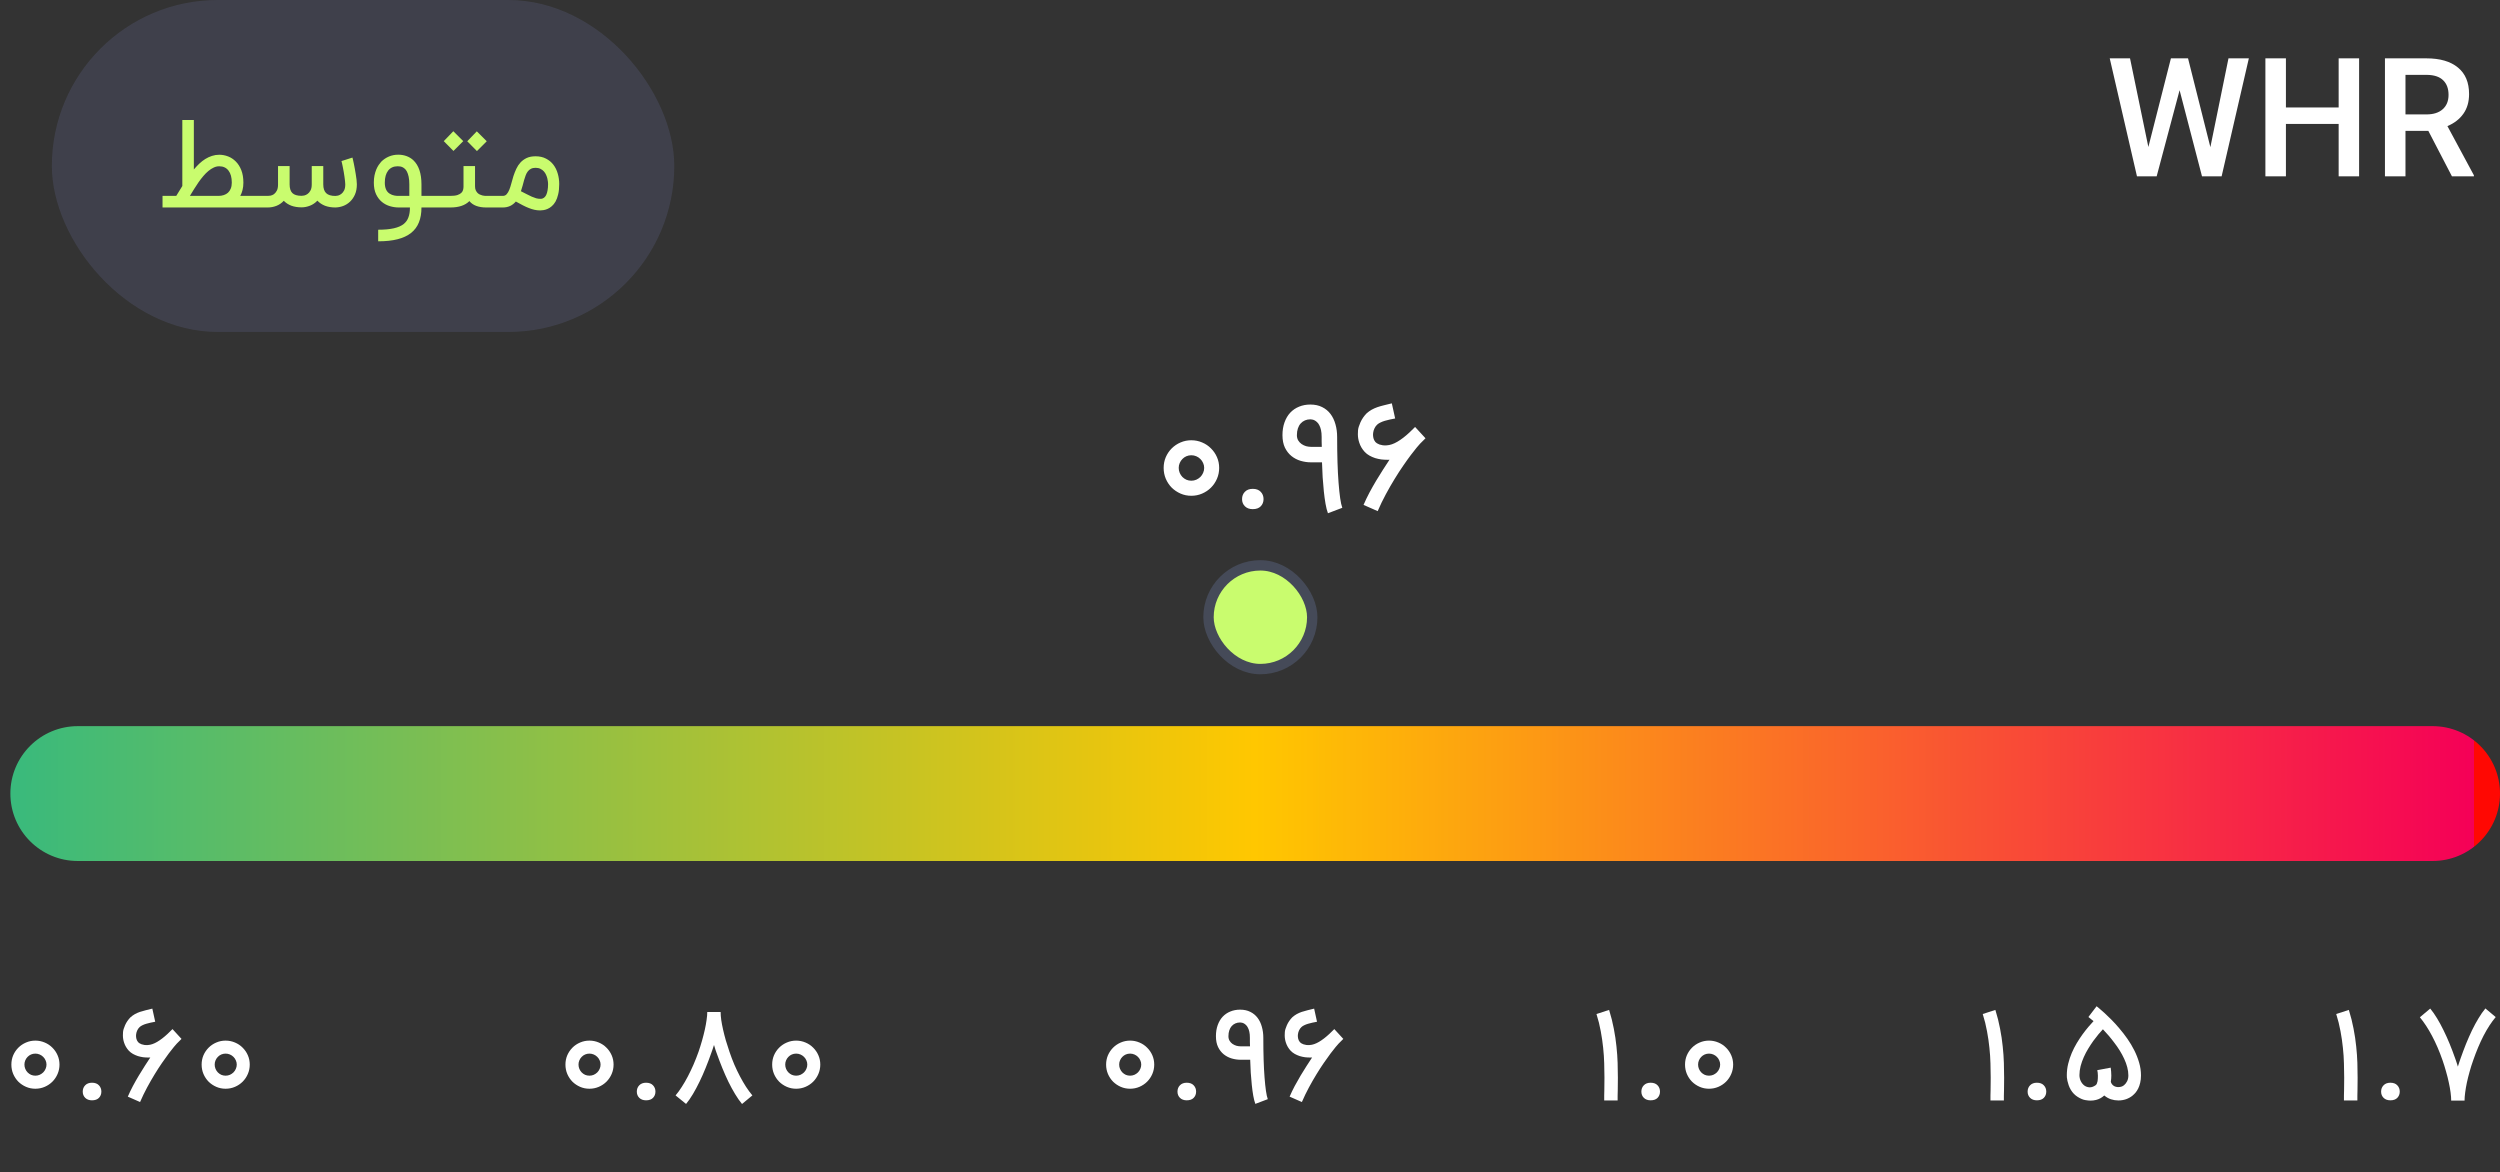
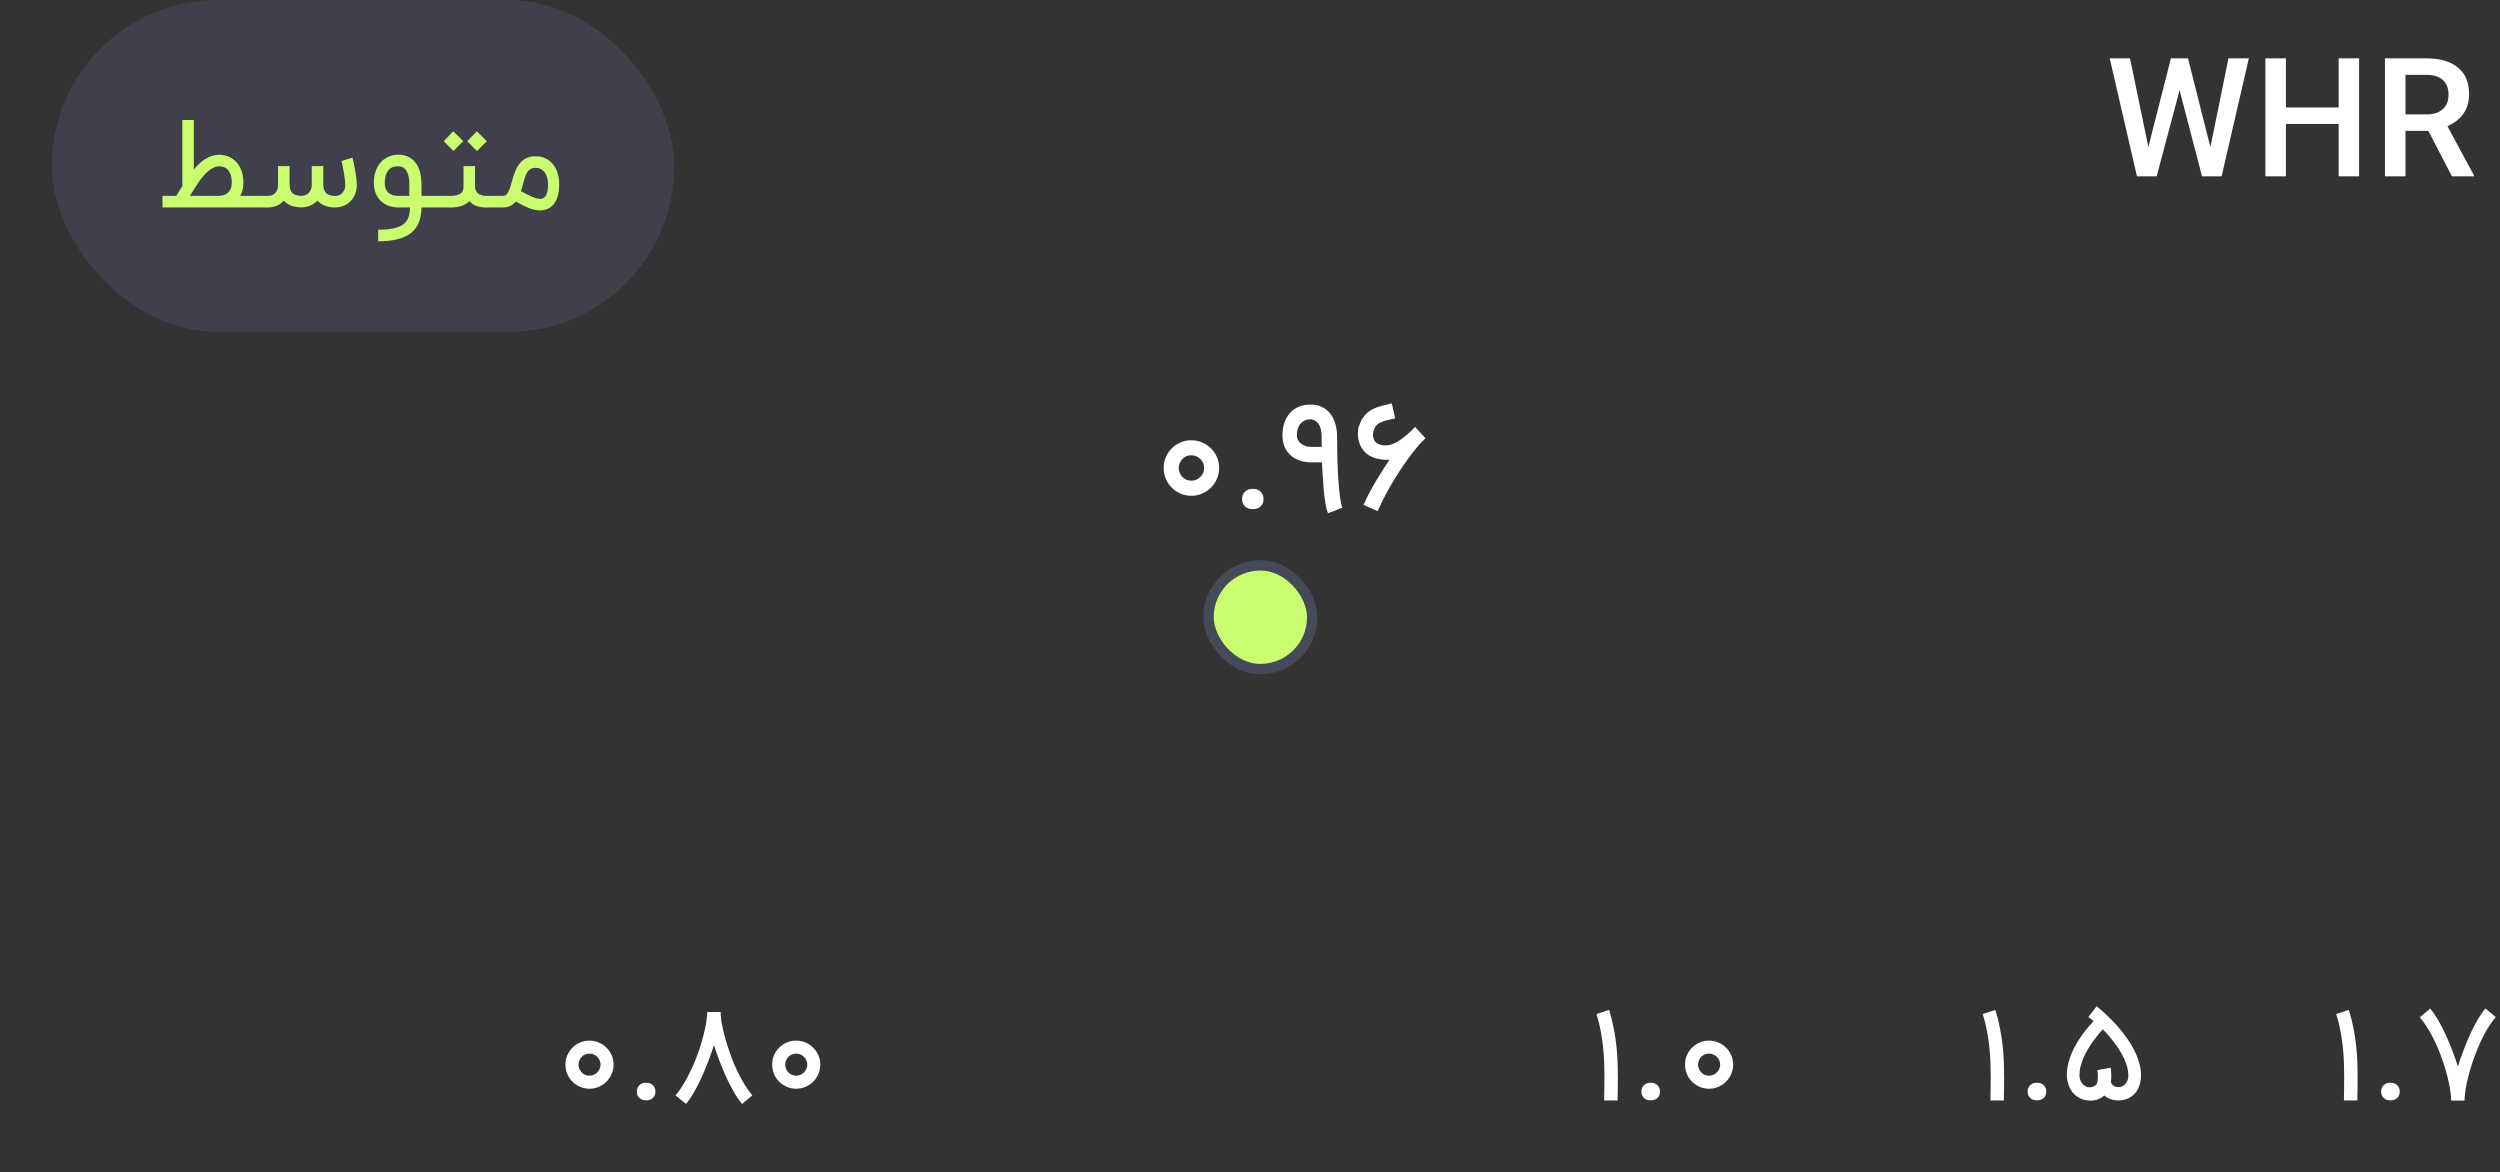
<svg xmlns="http://www.w3.org/2000/svg" width="241" height="113" viewBox="0 0 241 113" fill="none">
  <rect x="0" y="0" width="241" height="113" fill="#333333" stroke="none" />
  <path d="M213.08 14.185L214.825 5.625H216.789L214.164 17H212.273L210.113 8.695L207.902 17H206.004L203.378 5.625H205.335L207.102 14.171L209.276 5.625H210.927L213.08 14.185ZM227.417 17H225.446V11.945H220.363V17H218.384V5.625H220.363V10.36H225.446V5.625H227.417V17ZM234.091 12.614H231.888V17H229.909V5.625H233.909C235.223 5.625 236.237 5.921 236.949 6.513C237.662 7.099 238.019 7.95 238.019 9.065C238.019 9.822 237.834 10.457 237.466 10.971C237.102 11.485 236.591 11.88 235.931 12.156L238.484 16.898V17H236.368L234.091 12.614ZM231.888 11.029H233.917C234.586 11.029 235.107 10.862 235.48 10.527C235.854 10.193 236.04 9.732 236.04 9.145C236.04 8.539 235.866 8.069 235.517 7.735C235.173 7.4 234.659 7.228 233.975 7.218H231.888V11.029Z" fill="white" />
-   <path d="M3.406 104.954C3.087 104.954 2.788 104.893 2.508 104.771C2.229 104.649 1.982 104.483 1.77 104.275C1.561 104.062 1.395 103.814 1.273 103.53C1.155 103.246 1.096 102.945 1.096 102.626C1.096 102.307 1.155 102.007 1.273 101.728C1.395 101.448 1.561 101.204 1.77 100.995C1.982 100.782 2.229 100.617 2.508 100.499C2.788 100.377 3.087 100.315 3.406 100.315C3.726 100.315 4.027 100.377 4.311 100.499C4.594 100.617 4.84 100.782 5.049 100.995C5.262 101.204 5.429 101.448 5.551 101.728C5.674 102.007 5.735 102.307 5.735 102.626C5.735 102.945 5.674 103.246 5.551 103.53C5.429 103.814 5.262 104.062 5.049 104.275C4.84 104.483 4.594 104.649 4.311 104.771C4.027 104.893 3.726 104.954 3.406 104.954ZM3.406 101.568C3.261 101.568 3.123 101.596 2.993 101.651C2.867 101.706 2.756 101.783 2.662 101.881C2.567 101.976 2.492 102.088 2.437 102.218C2.382 102.344 2.355 102.48 2.355 102.626C2.355 102.772 2.382 102.91 2.437 103.04C2.492 103.17 2.567 103.284 2.662 103.382C2.756 103.477 2.867 103.554 2.993 103.613C3.123 103.668 3.261 103.695 3.406 103.695C3.552 103.695 3.69 103.668 3.82 103.613C3.95 103.554 4.064 103.477 4.163 103.382C4.261 103.284 4.338 103.17 4.393 103.04C4.452 102.91 4.482 102.772 4.482 102.626C4.482 102.48 4.452 102.344 4.393 102.218C4.338 102.088 4.261 101.976 4.163 101.881C4.064 101.783 3.95 101.706 3.82 101.651C3.69 101.596 3.552 101.568 3.406 101.568ZM8.868 104.375C9.16 104.375 9.382 104.458 9.536 104.623C9.693 104.785 9.772 104.988 9.772 105.232C9.772 105.472 9.693 105.673 9.536 105.835C9.382 105.992 9.16 106.071 8.868 106.071C8.596 106.071 8.38 105.992 8.218 105.835C8.057 105.677 7.976 105.476 7.976 105.232C7.976 104.988 8.055 104.785 8.212 104.623C8.37 104.458 8.588 104.375 8.868 104.375ZM17.497 100.15L17.048 100.599C16.997 100.65 16.902 100.759 16.765 100.924C16.627 101.09 16.461 101.3 16.268 101.556C16.075 101.812 15.862 102.11 15.63 102.449C15.398 102.783 15.159 103.152 14.915 103.554C14.671 103.952 14.426 104.377 14.182 104.83C13.938 105.283 13.711 105.752 13.503 106.236L12.321 105.716C12.467 105.378 12.63 105.037 12.811 104.694C12.996 104.347 13.185 104.013 13.379 103.69C13.575 103.363 13.769 103.051 13.958 102.756C14.151 102.457 14.328 102.185 14.489 101.94C14.454 101.944 14.422 101.946 14.395 101.946C14.367 101.946 14.336 101.946 14.3 101.946C14.139 101.946 13.971 101.937 13.798 101.917C13.629 101.893 13.459 101.856 13.29 101.805C13.124 101.749 12.967 101.68 12.817 101.598C12.668 101.515 12.534 101.411 12.415 101.285C12.207 101.056 12.057 100.802 11.966 100.522C11.887 100.29 11.848 100.053 11.848 99.813C11.848 99.766 11.852 99.658 11.86 99.488C11.872 99.319 11.939 99.096 12.061 98.82C12.187 98.541 12.36 98.289 12.581 98.064C12.715 97.946 12.855 97.846 13 97.763C13.15 97.68 13.31 97.609 13.479 97.55C13.652 97.491 13.838 97.438 14.034 97.391C14.235 97.339 14.452 97.286 14.684 97.231L14.962 98.496C14.816 98.523 14.669 98.553 14.519 98.584C14.373 98.616 14.233 98.651 14.1 98.691C13.966 98.73 13.843 98.777 13.733 98.832C13.623 98.883 13.532 98.943 13.461 99.01C13.371 99.092 13.296 99.195 13.237 99.317C13.178 99.439 13.14 99.565 13.124 99.695C13.117 99.746 13.113 99.797 13.113 99.849C13.113 99.931 13.124 100.028 13.148 100.138C13.172 100.245 13.227 100.353 13.314 100.463C13.345 100.499 13.388 100.534 13.444 100.57C13.503 100.605 13.572 100.638 13.65 100.67C13.733 100.698 13.826 100.719 13.928 100.735C13.987 100.743 14.048 100.747 14.111 100.747C14.159 100.747 14.208 100.745 14.259 100.741C14.535 100.725 14.83 100.625 15.145 100.44C15.464 100.254 15.801 99.996 16.156 99.665L16.629 99.204L17.497 100.15ZM21.747 104.954C21.428 104.954 21.129 104.893 20.849 104.771C20.57 104.649 20.323 104.483 20.111 104.275C19.902 104.062 19.736 103.814 19.614 103.53C19.496 103.246 19.437 102.945 19.437 102.626C19.437 102.307 19.496 102.007 19.614 101.728C19.736 101.448 19.902 101.204 20.111 100.995C20.323 100.782 20.57 100.617 20.849 100.499C21.129 100.377 21.428 100.315 21.747 100.315C22.067 100.315 22.368 100.377 22.651 100.499C22.935 100.617 23.181 100.782 23.39 100.995C23.603 101.204 23.77 101.448 23.892 101.728C24.015 102.007 24.076 102.307 24.076 102.626C24.076 102.945 24.015 103.246 23.892 103.53C23.77 103.814 23.603 104.062 23.39 104.275C23.181 104.483 22.935 104.649 22.651 104.771C22.368 104.893 22.067 104.954 21.747 104.954ZM21.747 101.568C21.602 101.568 21.464 101.596 21.334 101.651C21.208 101.706 21.097 101.783 21.003 101.881C20.908 101.976 20.833 102.088 20.778 102.218C20.723 102.344 20.696 102.48 20.696 102.626C20.696 102.772 20.723 102.91 20.778 103.04C20.833 103.17 20.908 103.284 21.003 103.382C21.097 103.477 21.208 103.554 21.334 103.613C21.464 103.668 21.602 103.695 21.747 103.695C21.893 103.695 22.031 103.668 22.161 103.613C22.291 103.554 22.405 103.477 22.504 103.382C22.602 103.284 22.679 103.17 22.734 103.04C22.793 102.91 22.823 102.772 22.823 102.626C22.823 102.48 22.793 102.344 22.734 102.218C22.679 102.088 22.602 101.976 22.504 101.881C22.405 101.783 22.291 101.706 22.161 101.651C22.031 101.596 21.893 101.568 21.747 101.568Z" fill="white" />
  <path d="M56.819 104.954C56.5 104.954 56.201 104.893 55.921 104.771C55.642 104.649 55.395 104.483 55.183 104.275C54.974 104.062 54.809 103.814 54.686 103.53C54.568 103.246 54.509 102.945 54.509 102.626C54.509 102.307 54.568 102.007 54.686 101.728C54.809 101.448 54.974 101.204 55.183 100.995C55.395 100.782 55.642 100.617 55.921 100.499C56.201 100.377 56.5 100.315 56.819 100.315C57.139 100.315 57.44 100.377 57.724 100.499C58.007 100.617 58.254 100.782 58.462 100.995C58.675 101.204 58.842 101.448 58.965 101.728C59.087 102.007 59.148 102.307 59.148 102.626C59.148 102.945 59.087 103.246 58.965 103.53C58.842 103.814 58.675 104.062 58.462 104.275C58.254 104.483 58.007 104.649 57.724 104.771C57.44 104.893 57.139 104.954 56.819 104.954ZM56.819 101.568C56.674 101.568 56.536 101.596 56.406 101.651C56.28 101.706 56.169 101.783 56.075 101.881C55.98 101.976 55.906 102.088 55.85 102.218C55.795 102.344 55.768 102.48 55.768 102.626C55.768 102.772 55.795 102.91 55.85 103.04C55.906 103.17 55.98 103.284 56.075 103.382C56.169 103.477 56.28 103.554 56.406 103.613C56.536 103.668 56.674 103.695 56.819 103.695C56.965 103.695 57.103 103.668 57.233 103.613C57.363 103.554 57.477 103.477 57.576 103.382C57.674 103.284 57.751 103.17 57.806 103.04C57.865 102.91 57.895 102.772 57.895 102.626C57.895 102.48 57.865 102.344 57.806 102.218C57.751 102.088 57.674 101.976 57.576 101.881C57.477 101.783 57.363 101.706 57.233 101.651C57.103 101.596 56.965 101.568 56.819 101.568ZM62.281 104.375C62.573 104.375 62.795 104.458 62.949 104.623C63.106 104.785 63.185 104.988 63.185 105.232C63.185 105.472 63.106 105.673 62.949 105.835C62.795 105.992 62.573 106.071 62.281 106.071C62.009 106.071 61.793 105.992 61.631 105.835C61.47 105.677 61.389 105.476 61.389 105.232C61.389 104.988 61.468 104.785 61.625 104.623C61.783 104.458 62.002 104.375 62.281 104.375ZM70.319 101.385C70.465 101.818 70.623 102.234 70.792 102.632C70.965 103.03 71.147 103.408 71.336 103.766C71.525 104.125 71.718 104.458 71.915 104.765C72.116 105.072 72.321 105.35 72.529 105.598L71.531 106.425C71.306 106.154 71.084 105.835 70.863 105.468C70.642 105.102 70.428 104.708 70.219 104.286C70.014 103.861 69.817 103.416 69.628 102.951C69.439 102.486 69.262 102.019 69.096 101.55C69.065 101.46 69.037 101.383 69.013 101.32C68.994 101.257 68.974 101.198 68.954 101.143C68.939 101.084 68.921 101.025 68.901 100.965C68.882 100.902 68.858 100.826 68.83 100.735C68.787 100.873 68.742 101.011 68.694 101.149C68.647 101.287 68.6 101.42 68.553 101.55C68.391 102.011 68.216 102.474 68.027 102.939C67.841 103.404 67.644 103.849 67.436 104.275C67.231 104.7 67.018 105.098 66.798 105.468C66.581 105.835 66.36 106.152 66.136 106.42L65.125 105.598C65.33 105.358 65.531 105.082 65.728 104.771C65.929 104.46 66.124 104.123 66.313 103.76C66.502 103.398 66.683 103.018 66.857 102.62C67.03 102.218 67.192 101.807 67.341 101.385C67.463 101.027 67.576 100.668 67.678 100.31C67.78 99.947 67.869 99.599 67.944 99.264C68.019 98.929 68.076 98.616 68.115 98.324C68.159 98.033 68.18 97.776 68.18 97.556H69.469C69.469 97.781 69.488 98.038 69.528 98.33C69.571 98.618 69.63 98.927 69.705 99.258C69.78 99.589 69.868 99.935 69.971 100.298C70.077 100.656 70.193 101.019 70.319 101.385ZM76.747 104.954C76.428 104.954 76.129 104.893 75.849 104.771C75.57 104.649 75.323 104.483 75.111 104.275C74.902 104.062 74.736 103.814 74.614 103.53C74.496 103.246 74.437 102.945 74.437 102.626C74.437 102.307 74.496 102.007 74.614 101.728C74.736 101.448 74.902 101.204 75.111 100.995C75.323 100.782 75.57 100.617 75.849 100.499C76.129 100.377 76.428 100.315 76.747 100.315C77.067 100.315 77.368 100.377 77.651 100.499C77.935 100.617 78.181 100.782 78.39 100.995C78.603 101.204 78.77 101.448 78.892 101.728C79.014 102.007 79.076 102.307 79.076 102.626C79.076 102.945 79.014 103.246 78.892 103.53C78.77 103.814 78.603 104.062 78.39 104.275C78.181 104.483 77.935 104.649 77.651 104.771C77.368 104.893 77.067 104.954 76.747 104.954ZM76.747 101.568C76.602 101.568 76.464 101.596 76.334 101.651C76.208 101.706 76.097 101.783 76.003 101.881C75.908 101.976 75.833 102.088 75.778 102.218C75.723 102.344 75.696 102.48 75.696 102.626C75.696 102.772 75.723 102.91 75.778 103.04C75.833 103.17 75.908 103.284 76.003 103.382C76.097 103.477 76.208 103.554 76.334 103.613C76.464 103.668 76.602 103.695 76.747 103.695C76.893 103.695 77.031 103.668 77.161 103.613C77.291 103.554 77.405 103.477 77.504 103.382C77.602 103.284 77.679 103.17 77.734 103.04C77.793 102.91 77.823 102.772 77.823 102.626C77.823 102.48 77.793 102.344 77.734 102.218C77.679 102.088 77.602 101.976 77.504 101.881C77.405 101.783 77.291 101.706 77.161 101.651C77.031 101.596 76.893 101.568 76.747 101.568Z" fill="white" />
-   <path d="M108.94 104.954C108.621 104.954 108.321 104.893 108.041 104.771C107.762 104.649 107.516 104.483 107.303 104.275C107.094 104.062 106.929 103.814 106.806 103.53C106.688 103.246 106.629 102.945 106.629 102.626C106.629 102.307 106.688 102.007 106.806 101.728C106.929 101.448 107.094 101.204 107.303 100.995C107.516 100.782 107.762 100.617 108.041 100.499C108.321 100.377 108.621 100.315 108.94 100.315C109.259 100.315 109.56 100.377 109.844 100.499C110.127 100.617 110.374 100.782 110.582 100.995C110.795 101.204 110.963 101.448 111.085 101.728C111.207 102.007 111.268 102.307 111.268 102.626C111.268 102.945 111.207 103.246 111.085 103.53C110.963 103.814 110.795 104.062 110.582 104.275C110.374 104.483 110.127 104.649 109.844 104.771C109.56 104.893 109.259 104.954 108.94 104.954ZM108.94 101.568C108.794 101.568 108.656 101.596 108.526 101.651C108.4 101.706 108.29 101.783 108.195 101.881C108.101 101.976 108.026 102.088 107.971 102.218C107.915 102.344 107.888 102.48 107.888 102.626C107.888 102.772 107.915 102.91 107.971 103.04C108.026 103.17 108.101 103.284 108.195 103.382C108.29 103.477 108.4 103.554 108.526 103.613C108.656 103.668 108.794 103.695 108.94 103.695C109.085 103.695 109.223 103.668 109.353 103.613C109.483 103.554 109.598 103.477 109.696 103.382C109.794 103.284 109.871 103.17 109.926 103.04C109.986 102.91 110.015 102.772 110.015 102.626C110.015 102.48 109.986 102.344 109.926 102.218C109.871 102.088 109.794 101.976 109.696 101.881C109.598 101.783 109.483 101.706 109.353 101.651C109.223 101.596 109.085 101.568 108.94 101.568ZM114.401 104.375C114.693 104.375 114.915 104.458 115.069 104.623C115.227 104.785 115.305 104.988 115.305 105.232C115.305 105.472 115.227 105.673 115.069 105.835C114.915 105.992 114.693 106.071 114.401 106.071C114.13 106.071 113.913 105.992 113.751 105.835C113.59 105.677 113.509 105.476 113.509 105.232C113.509 104.988 113.588 104.785 113.745 104.623C113.903 104.458 114.122 104.375 114.401 104.375ZM121.015 106.414C120.937 106.205 120.87 105.943 120.814 105.628C120.759 105.313 120.712 104.966 120.673 104.588C120.633 104.21 120.6 103.814 120.572 103.4C120.549 102.982 120.531 102.569 120.519 102.159H119.585C119.302 102.159 119.018 102.118 118.734 102.035C118.455 101.952 118.201 101.82 117.972 101.639C117.748 101.458 117.564 101.223 117.423 100.936C117.285 100.648 117.216 100.3 117.216 99.89C117.216 99.492 117.273 99.136 117.387 98.82C117.501 98.501 117.661 98.231 117.866 98.011C118.075 97.79 118.321 97.623 118.604 97.509C118.888 97.391 119.201 97.331 119.544 97.331C119.922 97.331 120.251 97.402 120.531 97.544C120.811 97.682 121.043 97.873 121.228 98.117C121.413 98.362 121.551 98.649 121.642 98.98C121.736 99.307 121.784 99.662 121.784 100.044C121.784 100.792 121.793 101.489 121.813 102.135C121.833 102.778 121.862 103.353 121.902 103.861C121.941 104.369 121.986 104.802 122.038 105.161C122.089 105.515 122.148 105.781 122.215 105.959L121.015 106.414ZM120.501 100.865C120.493 100.703 120.489 100.558 120.489 100.428C120.489 100.294 120.489 100.166 120.489 100.044C120.489 99.819 120.472 99.626 120.436 99.465C120.401 99.303 120.354 99.169 120.294 99.063C120.239 98.952 120.176 98.866 120.105 98.803C120.034 98.736 119.964 98.684 119.893 98.649C119.822 98.614 119.755 98.592 119.692 98.584C119.633 98.572 119.583 98.566 119.544 98.566C119.383 98.566 119.233 98.596 119.095 98.655C118.957 98.714 118.837 98.801 118.734 98.915C118.636 99.025 118.559 99.163 118.504 99.329C118.449 99.49 118.421 99.677 118.421 99.89C118.421 100.063 118.459 100.211 118.534 100.333C118.608 100.455 118.703 100.556 118.817 100.635C118.935 100.713 119.061 100.772 119.195 100.812C119.333 100.847 119.463 100.865 119.585 100.865H120.501ZM129.495 100.15L129.046 100.599C128.995 100.65 128.9 100.759 128.763 100.924C128.625 101.09 128.459 101.3 128.266 101.556C128.073 101.812 127.86 102.11 127.628 102.449C127.396 102.783 127.157 103.152 126.913 103.554C126.669 103.952 126.425 104.377 126.18 104.83C125.936 105.283 125.71 105.752 125.501 106.236L124.319 105.716C124.465 105.378 124.628 105.037 124.809 104.694C124.995 104.347 125.184 104.013 125.377 103.69C125.574 103.363 125.767 103.051 125.956 102.756C126.149 102.457 126.326 102.185 126.488 101.94C126.452 101.944 126.421 101.946 126.393 101.946C126.365 101.946 126.334 101.946 126.298 101.946C126.137 101.946 125.97 101.937 125.796 101.917C125.627 101.893 125.457 101.856 125.288 101.805C125.123 101.749 124.965 101.68 124.815 101.598C124.666 101.515 124.532 101.411 124.413 101.285C124.205 101.056 124.055 100.802 123.964 100.522C123.886 100.29 123.846 100.053 123.846 99.813C123.846 99.766 123.85 99.658 123.858 99.488C123.87 99.319 123.937 99.096 124.059 98.82C124.185 98.541 124.358 98.289 124.579 98.064C124.713 97.946 124.853 97.846 124.998 97.763C125.148 97.68 125.308 97.609 125.477 97.55C125.65 97.491 125.836 97.438 126.033 97.391C126.233 97.339 126.45 97.286 126.683 97.231L126.96 98.496C126.815 98.523 126.667 98.553 126.517 98.584C126.371 98.616 126.231 98.651 126.098 98.691C125.964 98.73 125.841 98.777 125.731 98.832C125.621 98.883 125.53 98.943 125.459 99.01C125.369 99.092 125.294 99.195 125.235 99.317C125.176 99.439 125.138 99.565 125.123 99.695C125.115 99.746 125.111 99.797 125.111 99.849C125.111 99.931 125.123 100.028 125.146 100.138C125.17 100.245 125.225 100.353 125.312 100.463C125.343 100.499 125.386 100.534 125.442 100.57C125.501 100.605 125.57 100.638 125.648 100.67C125.731 100.698 125.824 100.719 125.926 100.735C125.985 100.743 126.046 100.747 126.109 100.747C126.157 100.747 126.206 100.745 126.257 100.741C126.533 100.725 126.828 100.625 127.143 100.44C127.463 100.254 127.799 99.996 128.154 99.665L128.627 99.204L129.495 100.15Z" fill="white" />
  <path d="M154.645 106.083C154.645 105.945 154.645 105.787 154.645 105.61C154.645 105.429 154.649 105.259 154.657 105.102V105.108C154.661 104.919 154.663 104.724 154.663 104.523C154.667 104.318 154.669 104.103 154.669 103.879C154.669 103.445 154.661 102.988 154.645 102.508C154.633 102.027 154.6 101.529 154.545 101.013C154.493 100.497 154.416 99.965 154.314 99.417C154.216 98.87 154.078 98.314 153.9 97.751L155.118 97.355C155.311 97.974 155.462 98.578 155.573 99.169C155.687 99.756 155.772 100.325 155.827 100.877C155.886 101.424 155.923 101.952 155.939 102.46C155.955 102.965 155.963 103.443 155.963 103.896C155.963 104.121 155.961 104.336 155.957 104.54C155.957 104.745 155.955 104.942 155.951 105.131C155.943 105.289 155.939 105.454 155.939 105.628C155.939 105.801 155.939 105.953 155.939 106.083H154.645ZM159.12 104.375C159.412 104.375 159.634 104.458 159.788 104.623C159.945 104.785 160.024 104.988 160.024 105.232C160.024 105.472 159.945 105.673 159.788 105.835C159.634 105.992 159.412 106.071 159.12 106.071C158.848 106.071 158.632 105.992 158.47 105.835C158.309 105.677 158.228 105.476 158.228 105.232C158.228 104.988 158.307 104.785 158.464 104.623C158.622 104.458 158.84 104.375 159.12 104.375ZM164.747 104.954C164.428 104.954 164.129 104.893 163.849 104.771C163.569 104.649 163.323 104.483 163.111 104.275C162.902 104.062 162.736 103.814 162.614 103.53C162.496 103.246 162.437 102.945 162.437 102.626C162.437 102.307 162.496 102.007 162.614 101.728C162.736 101.448 162.902 101.204 163.111 100.995C163.323 100.782 163.569 100.617 163.849 100.499C164.129 100.377 164.428 100.315 164.747 100.315C165.066 100.315 165.368 100.377 165.651 100.499C165.935 100.617 166.181 100.782 166.39 100.995C166.603 101.204 166.77 101.448 166.892 101.728C167.014 102.007 167.076 102.307 167.076 102.626C167.076 102.945 167.014 103.246 166.892 103.53C166.77 103.814 166.603 104.062 166.39 104.275C166.181 104.483 165.935 104.649 165.651 104.771C165.368 104.893 165.066 104.954 164.747 104.954ZM164.747 101.568C164.602 101.568 164.464 101.596 164.334 101.651C164.208 101.706 164.097 101.783 164.003 101.881C163.908 101.976 163.833 102.088 163.778 102.218C163.723 102.344 163.696 102.48 163.696 102.626C163.696 102.772 163.723 102.91 163.778 103.04C163.833 103.17 163.908 103.284 164.003 103.382C164.097 103.477 164.208 103.554 164.334 103.613C164.464 103.668 164.602 103.695 164.747 103.695C164.893 103.695 165.031 103.668 165.161 103.613C165.291 103.554 165.405 103.477 165.504 103.382C165.602 103.284 165.679 103.17 165.734 103.04C165.793 102.91 165.823 102.772 165.823 102.626C165.823 102.48 165.793 102.344 165.734 102.218C165.679 102.088 165.602 101.976 165.504 101.881C165.405 101.783 165.291 101.706 165.161 101.651C165.031 101.596 164.893 101.568 164.747 101.568Z" fill="white" />
  <path d="M191.88 106.083C191.88 105.945 191.88 105.787 191.88 105.61C191.88 105.429 191.884 105.259 191.892 105.102V105.108C191.896 104.919 191.898 104.724 191.898 104.523C191.902 104.318 191.904 104.103 191.904 103.879C191.904 103.445 191.896 102.988 191.88 102.508C191.868 102.027 191.835 101.529 191.78 101.013C191.729 100.497 191.652 99.965 191.549 99.417C191.451 98.87 191.313 98.314 191.136 97.751L192.353 97.355C192.546 97.974 192.698 98.578 192.808 99.169C192.922 99.756 193.007 100.325 193.062 100.877C193.121 101.424 193.159 101.952 193.174 102.46C193.19 102.965 193.198 103.443 193.198 103.896C193.198 104.121 193.196 104.336 193.192 104.54C193.192 104.745 193.19 104.942 193.186 105.131C193.178 105.289 193.174 105.454 193.174 105.628C193.174 105.801 193.174 105.953 193.174 106.083H191.88ZM196.355 104.375C196.647 104.375 196.87 104.458 197.023 104.623C197.181 104.785 197.26 104.988 197.26 105.232C197.26 105.472 197.181 105.673 197.023 105.835C196.87 105.992 196.647 106.071 196.355 106.071C196.084 106.071 195.867 105.992 195.705 105.835C195.544 105.677 195.463 105.476 195.463 105.232C195.463 104.988 195.542 104.785 195.7 104.623C195.857 104.458 196.076 104.375 196.355 104.375ZM202.113 97.001C202.136 97.02 202.215 97.085 202.349 97.195C202.483 97.302 202.652 97.45 202.857 97.639C203.062 97.824 203.291 98.044 203.543 98.3C203.799 98.556 204.057 98.84 204.317 99.151C204.581 99.459 204.837 99.79 205.085 100.144C205.333 100.499 205.554 100.869 205.747 101.255C205.94 101.637 206.095 102.033 206.214 102.443C206.332 102.848 206.391 103.258 206.391 103.672C206.391 103.936 206.365 104.172 206.314 104.381C206.267 104.586 206.204 104.767 206.125 104.925C206.046 105.082 205.96 105.218 205.865 105.332C205.77 105.443 205.676 105.535 205.581 105.61H205.587C205.398 105.764 205.185 105.882 204.949 105.965C204.717 106.043 204.478 106.083 204.234 106.083H204.199C203.962 106.083 203.728 106.045 203.495 105.97C203.263 105.892 203.048 105.77 202.851 105.604C202.619 105.817 202.353 105.961 202.054 106.035C201.876 106.079 201.697 106.1 201.516 106.1C201.394 106.1 201.226 106.083 201.014 106.047C200.801 106.012 200.559 105.909 200.287 105.74C200.019 105.571 199.8 105.346 199.631 105.066C199.54 104.913 199.469 104.761 199.418 104.611C199.367 104.462 199.328 104.324 199.3 104.198C199.272 104.072 199.255 103.961 199.247 103.867C199.243 103.768 199.241 103.695 199.241 103.648C199.241 103.278 199.284 102.913 199.371 102.555C199.458 102.197 199.572 101.85 199.714 101.515C199.859 101.176 200.023 100.855 200.204 100.552C200.389 100.245 200.576 99.961 200.765 99.701C200.958 99.437 201.146 99.199 201.327 98.986C201.508 98.769 201.672 98.586 201.817 98.436L201.321 98.04L202.113 97.001ZM204.76 104.611C204.874 104.517 204.971 104.393 205.05 104.239C205.132 104.082 205.174 103.892 205.174 103.672C205.174 103.412 205.138 103.148 205.067 102.88C204.996 102.608 204.898 102.338 204.772 102.07C204.65 101.803 204.508 101.539 204.346 101.279C204.185 101.019 204.012 100.768 203.826 100.528C203.645 100.284 203.46 100.052 203.271 99.831C203.082 99.61 202.899 99.407 202.721 99.222C202.595 99.356 202.452 99.518 202.29 99.707C202.132 99.896 201.969 100.107 201.8 100.339C201.634 100.572 201.471 100.82 201.309 101.084C201.148 101.348 201.004 101.621 200.878 101.905C200.752 102.189 200.649 102.478 200.57 102.774C200.496 103.069 200.458 103.361 200.458 103.648C200.458 103.841 200.5 104.028 200.582 104.21C200.669 104.387 200.783 104.531 200.925 104.641C201.067 104.747 201.232 104.806 201.421 104.818H201.463C201.636 104.818 201.817 104.753 202.006 104.623C202.065 104.584 202.109 104.529 202.136 104.458C202.168 104.383 202.192 104.304 202.207 104.221C202.223 104.135 202.231 104.046 202.231 103.955C202.235 103.865 202.237 103.778 202.237 103.695C202.237 103.581 202.231 103.485 202.219 103.406C202.207 103.323 202.193 103.242 202.178 103.164L203.472 102.921C203.492 103.063 203.505 103.187 203.513 103.294C203.525 103.4 203.531 103.528 203.531 103.678C203.531 103.768 203.527 103.867 203.519 103.973C203.515 104.076 203.503 104.178 203.484 104.28C203.484 104.3 203.495 104.336 203.519 104.387C203.543 104.434 203.564 104.473 203.584 104.505C203.647 104.592 203.728 104.661 203.826 104.712C203.925 104.759 204.029 104.787 204.14 104.795H204.205C204.295 104.795 204.388 104.783 204.482 104.759C204.581 104.732 204.673 104.682 204.76 104.611Z" fill="white" />
  <path d="M225.956 106.083C225.956 105.945 225.956 105.787 225.956 105.61C225.956 105.429 225.96 105.259 225.968 105.102V105.108C225.972 104.919 225.974 104.724 225.974 104.523C225.978 104.318 225.98 104.103 225.98 103.879C225.98 103.445 225.972 102.988 225.956 102.508C225.945 102.027 225.911 101.529 225.856 101.013C225.805 100.497 225.728 99.965 225.626 99.417C225.527 98.87 225.389 98.314 225.212 97.751L226.429 97.355C226.622 97.974 226.774 98.578 226.884 99.169C226.998 99.756 227.083 100.325 227.138 100.877C227.197 101.424 227.235 101.952 227.251 102.46C227.266 102.965 227.274 103.443 227.274 103.896C227.274 104.121 227.272 104.336 227.268 104.54C227.268 104.745 227.266 104.942 227.262 105.131C227.255 105.289 227.251 105.454 227.251 105.628C227.251 105.801 227.251 105.953 227.251 106.083H225.956ZM230.432 104.375C230.723 104.375 230.946 104.458 231.099 104.623C231.257 104.785 231.336 104.988 231.336 105.232C231.336 105.472 231.257 105.673 231.099 105.835C230.946 105.992 230.723 106.071 230.432 106.071C230.16 106.071 229.943 105.992 229.782 105.835C229.62 105.677 229.539 105.476 229.539 105.232C229.539 104.988 229.618 104.785 229.776 104.623C229.933 104.458 230.152 104.375 230.432 104.375ZM240.585 98.046C240.168 98.543 239.778 99.141 239.415 99.843C239.057 100.54 238.726 101.324 238.423 102.195C238.293 102.557 238.176 102.923 238.074 103.294C237.971 103.66 237.883 104.015 237.808 104.357C237.737 104.696 237.682 105.015 237.643 105.315C237.603 105.614 237.583 105.876 237.583 106.1H236.295C236.295 105.876 236.276 105.614 236.236 105.315C236.197 105.015 236.14 104.696 236.065 104.357C235.994 104.015 235.905 103.66 235.799 103.294C235.696 102.923 235.582 102.557 235.456 102.195C235.153 101.328 234.816 100.548 234.446 99.855C234.079 99.161 233.689 98.564 233.276 98.064L234.274 97.225C234.499 97.497 234.719 97.812 234.936 98.171C235.153 98.529 235.362 98.915 235.563 99.329C235.767 99.742 235.962 100.176 236.148 100.629C236.333 101.082 236.506 101.539 236.668 102C236.699 102.09 236.727 102.167 236.75 102.23C236.774 102.289 236.794 102.348 236.809 102.407C236.829 102.466 236.849 102.527 236.868 102.59C236.888 102.653 236.912 102.73 236.939 102.821C236.983 102.683 237.026 102.547 237.069 102.413C237.113 102.275 237.16 102.137 237.211 102C237.373 101.539 237.544 101.082 237.725 100.629C237.91 100.176 238.101 99.742 238.298 99.329C238.499 98.915 238.708 98.529 238.925 98.171C239.141 97.808 239.364 97.489 239.593 97.213L240.585 98.046Z" fill="white" />
-   <path d="M114.842 47.793C114.474 47.793 114.128 47.723 113.806 47.582C113.483 47.441 113.199 47.25 112.953 47.009C112.712 46.764 112.521 46.477 112.381 46.15C112.244 45.823 112.176 45.475 112.176 45.107C112.176 44.739 112.244 44.393 112.381 44.071C112.521 43.748 112.712 43.466 112.953 43.225C113.199 42.98 113.483 42.789 113.806 42.652C114.128 42.511 114.474 42.441 114.842 42.441C115.21 42.441 115.558 42.511 115.885 42.652C116.212 42.789 116.496 42.98 116.737 43.225C116.983 43.466 117.176 43.748 117.317 44.071C117.458 44.393 117.528 44.739 117.528 45.107C117.528 45.475 117.458 45.823 117.317 46.15C117.176 46.477 116.983 46.764 116.737 47.009C116.496 47.25 116.212 47.441 115.885 47.582C115.558 47.723 115.21 47.793 114.842 47.793ZM114.842 43.886C114.674 43.886 114.515 43.918 114.365 43.982C114.219 44.045 114.092 44.134 113.983 44.248C113.874 44.357 113.787 44.486 113.724 44.636C113.66 44.782 113.628 44.939 113.628 45.107C113.628 45.275 113.66 45.434 113.724 45.584C113.787 45.734 113.874 45.866 113.983 45.98C114.092 46.089 114.219 46.177 114.365 46.245C114.515 46.309 114.674 46.341 114.842 46.341C115.01 46.341 115.169 46.309 115.319 46.245C115.469 46.177 115.601 46.089 115.715 45.98C115.828 45.866 115.917 45.734 115.981 45.584C116.049 45.434 116.083 45.275 116.083 45.107C116.083 44.939 116.049 44.782 115.981 44.636C115.917 44.486 115.828 44.357 115.715 44.248C115.601 44.134 115.469 44.045 115.319 43.982C115.169 43.918 115.01 43.886 114.842 43.886ZM120.763 47.125C121.099 47.125 121.356 47.221 121.534 47.411C121.715 47.598 121.806 47.832 121.806 48.114C121.806 48.391 121.715 48.623 121.534 48.809C121.356 48.991 121.099 49.082 120.763 49.082C120.449 49.082 120.199 48.991 120.013 48.809C119.827 48.627 119.734 48.395 119.734 48.114C119.734 47.832 119.824 47.598 120.006 47.411C120.188 47.221 120.44 47.125 120.763 47.125ZM128.014 49.477C127.923 49.236 127.846 48.934 127.782 48.571C127.718 48.207 127.664 47.807 127.618 47.37C127.573 46.934 127.534 46.477 127.503 46C127.475 45.518 127.455 45.041 127.441 44.568H126.364C126.037 44.568 125.709 44.52 125.382 44.425C125.059 44.33 124.766 44.177 124.503 43.968C124.243 43.759 124.032 43.489 123.868 43.157C123.709 42.825 123.63 42.423 123.63 41.95C123.63 41.491 123.696 41.08 123.828 40.716C123.959 40.348 124.143 40.036 124.38 39.782C124.621 39.527 124.905 39.334 125.232 39.202C125.559 39.066 125.921 38.998 126.316 38.998C126.753 38.998 127.132 39.08 127.455 39.243C127.778 39.402 128.046 39.623 128.259 39.904C128.473 40.186 128.632 40.518 128.737 40.9C128.846 41.277 128.9 41.686 128.9 42.127C128.9 42.991 128.912 43.795 128.934 44.541C128.957 45.282 128.991 45.946 129.037 46.532C129.082 47.118 129.134 47.618 129.193 48.032C129.253 48.441 129.321 48.748 129.398 48.952L128.014 49.477ZM127.421 43.075C127.412 42.889 127.407 42.721 127.407 42.571C127.407 42.416 127.407 42.268 127.407 42.127C127.407 41.868 127.387 41.645 127.346 41.459C127.305 41.273 127.25 41.118 127.182 40.995C127.118 40.868 127.046 40.768 126.964 40.696C126.882 40.618 126.8 40.559 126.718 40.518C126.637 40.477 126.559 40.452 126.487 40.443C126.418 40.429 126.362 40.423 126.316 40.423C126.13 40.423 125.957 40.457 125.798 40.525C125.639 40.593 125.5 40.693 125.382 40.825C125.268 40.952 125.18 41.111 125.116 41.302C125.053 41.489 125.021 41.705 125.021 41.95C125.021 42.15 125.064 42.321 125.15 42.461C125.237 42.602 125.346 42.718 125.478 42.809C125.614 42.9 125.759 42.968 125.914 43.014C126.073 43.054 126.223 43.075 126.364 43.075H127.421ZM137.418 42.25L136.899 42.768C136.84 42.827 136.731 42.952 136.572 43.143C136.413 43.334 136.222 43.577 135.999 43.873C135.777 44.168 135.531 44.511 135.263 44.902C134.995 45.289 134.72 45.714 134.438 46.177C134.156 46.636 133.874 47.127 133.593 47.65C133.311 48.173 133.049 48.714 132.809 49.273L131.445 48.673C131.613 48.282 131.802 47.889 132.011 47.493C132.224 47.093 132.443 46.707 132.665 46.334C132.893 45.957 133.115 45.598 133.334 45.257C133.556 44.911 133.761 44.598 133.947 44.316C133.906 44.321 133.87 44.323 133.838 44.323C133.806 44.323 133.77 44.323 133.729 44.323C133.543 44.323 133.349 44.311 133.149 44.289C132.954 44.261 132.759 44.218 132.563 44.159C132.372 44.096 132.19 44.016 132.018 43.92C131.845 43.825 131.69 43.705 131.554 43.559C131.313 43.295 131.14 43.002 131.036 42.679C130.945 42.411 130.899 42.139 130.899 41.861C130.899 41.807 130.904 41.682 130.913 41.486C130.927 41.291 131.004 41.034 131.145 40.716C131.29 40.393 131.49 40.102 131.745 39.843C131.899 39.707 132.061 39.591 132.229 39.495C132.402 39.4 132.586 39.318 132.781 39.25C132.981 39.182 133.195 39.12 133.422 39.066C133.654 39.007 133.904 38.946 134.172 38.882L134.493 40.341C134.324 40.373 134.154 40.407 133.981 40.443C133.813 40.48 133.652 40.52 133.497 40.566C133.343 40.611 133.202 40.666 133.074 40.73C132.947 40.789 132.843 40.857 132.761 40.934C132.656 41.029 132.57 41.148 132.502 41.289C132.434 41.429 132.39 41.575 132.372 41.725C132.363 41.784 132.359 41.843 132.359 41.902C132.359 41.998 132.372 42.109 132.399 42.236C132.427 42.359 132.49 42.484 132.59 42.611C132.627 42.652 132.677 42.693 132.74 42.734C132.809 42.775 132.888 42.814 132.979 42.85C133.074 42.882 133.181 42.907 133.299 42.925C133.368 42.934 133.438 42.939 133.511 42.939C133.565 42.939 133.622 42.936 133.681 42.932C133.999 42.914 134.34 42.798 134.704 42.584C135.072 42.37 135.461 42.073 135.87 41.691L136.415 41.159L137.418 42.25Z" fill="white" />
-   <path d="M1 76.5C1 72.91 3.91 70 7.5 70H234.5C238.09 70 241 72.91 241 76.5C241 80.09 238.09 83 234.5 83H7.5C3.91 83 1 80.09 1 76.5Z" fill="url(#paint0_linear_1673_4407)" />
+   <path d="M114.842 47.793C114.474 47.793 114.128 47.723 113.806 47.582C113.483 47.441 113.199 47.25 112.953 47.009C112.712 46.764 112.521 46.477 112.381 46.15C112.244 45.823 112.176 45.475 112.176 45.107C112.176 44.739 112.244 44.393 112.381 44.071C112.521 43.748 112.712 43.466 112.953 43.225C113.199 42.98 113.483 42.789 113.806 42.652C114.128 42.511 114.474 42.441 114.842 42.441C115.21 42.441 115.558 42.511 115.885 42.652C116.212 42.789 116.496 42.98 116.737 43.225C116.983 43.466 117.176 43.748 117.317 44.071C117.458 44.393 117.528 44.739 117.528 45.107C117.528 45.475 117.458 45.823 117.317 46.15C117.176 46.477 116.983 46.764 116.737 47.009C116.496 47.25 116.212 47.441 115.885 47.582C115.558 47.723 115.21 47.793 114.842 47.793ZM114.842 43.886C114.674 43.886 114.515 43.918 114.365 43.982C114.219 44.045 114.092 44.134 113.983 44.248C113.874 44.357 113.787 44.486 113.724 44.636C113.66 44.782 113.628 44.939 113.628 45.107C113.628 45.275 113.66 45.434 113.724 45.584C113.787 45.734 113.874 45.866 113.983 45.98C114.092 46.089 114.219 46.177 114.365 46.245C114.515 46.309 114.674 46.341 114.842 46.341C115.01 46.341 115.169 46.309 115.319 46.245C115.469 46.177 115.601 46.089 115.715 45.98C115.828 45.866 115.917 45.734 115.981 45.584C116.049 45.434 116.083 45.275 116.083 45.107C116.083 44.939 116.049 44.782 115.981 44.636C115.917 44.486 115.828 44.357 115.715 44.248C115.601 44.134 115.469 44.045 115.319 43.982C115.169 43.918 115.01 43.886 114.842 43.886ZM120.763 47.125C121.099 47.125 121.356 47.221 121.534 47.411C121.715 47.598 121.806 47.832 121.806 48.114C121.806 48.391 121.715 48.623 121.534 48.809C121.356 48.991 121.099 49.082 120.763 49.082C120.449 49.082 120.199 48.991 120.013 48.809C119.827 48.627 119.734 48.395 119.734 48.114C119.734 47.832 119.824 47.598 120.006 47.411C120.188 47.221 120.44 47.125 120.763 47.125ZM128.014 49.477C127.923 49.236 127.846 48.934 127.782 48.571C127.718 48.207 127.664 47.807 127.618 47.37C127.475 45.518 127.455 45.041 127.441 44.568H126.364C126.037 44.568 125.709 44.52 125.382 44.425C125.059 44.33 124.766 44.177 124.503 43.968C124.243 43.759 124.032 43.489 123.868 43.157C123.709 42.825 123.63 42.423 123.63 41.95C123.63 41.491 123.696 41.08 123.828 40.716C123.959 40.348 124.143 40.036 124.38 39.782C124.621 39.527 124.905 39.334 125.232 39.202C125.559 39.066 125.921 38.998 126.316 38.998C126.753 38.998 127.132 39.08 127.455 39.243C127.778 39.402 128.046 39.623 128.259 39.904C128.473 40.186 128.632 40.518 128.737 40.9C128.846 41.277 128.9 41.686 128.9 42.127C128.9 42.991 128.912 43.795 128.934 44.541C128.957 45.282 128.991 45.946 129.037 46.532C129.082 47.118 129.134 47.618 129.193 48.032C129.253 48.441 129.321 48.748 129.398 48.952L128.014 49.477ZM127.421 43.075C127.412 42.889 127.407 42.721 127.407 42.571C127.407 42.416 127.407 42.268 127.407 42.127C127.407 41.868 127.387 41.645 127.346 41.459C127.305 41.273 127.25 41.118 127.182 40.995C127.118 40.868 127.046 40.768 126.964 40.696C126.882 40.618 126.8 40.559 126.718 40.518C126.637 40.477 126.559 40.452 126.487 40.443C126.418 40.429 126.362 40.423 126.316 40.423C126.13 40.423 125.957 40.457 125.798 40.525C125.639 40.593 125.5 40.693 125.382 40.825C125.268 40.952 125.18 41.111 125.116 41.302C125.053 41.489 125.021 41.705 125.021 41.95C125.021 42.15 125.064 42.321 125.15 42.461C125.237 42.602 125.346 42.718 125.478 42.809C125.614 42.9 125.759 42.968 125.914 43.014C126.073 43.054 126.223 43.075 126.364 43.075H127.421ZM137.418 42.25L136.899 42.768C136.84 42.827 136.731 42.952 136.572 43.143C136.413 43.334 136.222 43.577 135.999 43.873C135.777 44.168 135.531 44.511 135.263 44.902C134.995 45.289 134.72 45.714 134.438 46.177C134.156 46.636 133.874 47.127 133.593 47.65C133.311 48.173 133.049 48.714 132.809 49.273L131.445 48.673C131.613 48.282 131.802 47.889 132.011 47.493C132.224 47.093 132.443 46.707 132.665 46.334C132.893 45.957 133.115 45.598 133.334 45.257C133.556 44.911 133.761 44.598 133.947 44.316C133.906 44.321 133.87 44.323 133.838 44.323C133.806 44.323 133.77 44.323 133.729 44.323C133.543 44.323 133.349 44.311 133.149 44.289C132.954 44.261 132.759 44.218 132.563 44.159C132.372 44.096 132.19 44.016 132.018 43.92C131.845 43.825 131.69 43.705 131.554 43.559C131.313 43.295 131.14 43.002 131.036 42.679C130.945 42.411 130.899 42.139 130.899 41.861C130.899 41.807 130.904 41.682 130.913 41.486C130.927 41.291 131.004 41.034 131.145 40.716C131.29 40.393 131.49 40.102 131.745 39.843C131.899 39.707 132.061 39.591 132.229 39.495C132.402 39.4 132.586 39.318 132.781 39.25C132.981 39.182 133.195 39.12 133.422 39.066C133.654 39.007 133.904 38.946 134.172 38.882L134.493 40.341C134.324 40.373 134.154 40.407 133.981 40.443C133.813 40.48 133.652 40.52 133.497 40.566C133.343 40.611 133.202 40.666 133.074 40.73C132.947 40.789 132.843 40.857 132.761 40.934C132.656 41.029 132.57 41.148 132.502 41.289C132.434 41.429 132.39 41.575 132.372 41.725C132.363 41.784 132.359 41.843 132.359 41.902C132.359 41.998 132.372 42.109 132.399 42.236C132.427 42.359 132.49 42.484 132.59 42.611C132.627 42.652 132.677 42.693 132.74 42.734C132.809 42.775 132.888 42.814 132.979 42.85C133.074 42.882 133.181 42.907 133.299 42.925C133.368 42.934 133.438 42.939 133.511 42.939C133.565 42.939 133.622 42.936 133.681 42.932C133.999 42.914 134.34 42.798 134.704 42.584C135.072 42.37 135.461 42.073 135.87 41.691L136.415 41.159L137.418 42.25Z" fill="white" />
  <rect x="116.5" y="54.5" width="10" height="10" rx="5" fill="#C9FC6E" stroke="#454A58" />
  <rect x="5" width="60" height="32" rx="16" fill="#4C4E64" fill-opacity="0.5" />
  <path d="M24.537 20H15.668V18.883H16.991C17.09 18.733 17.186 18.576 17.281 18.41C17.375 18.245 17.474 18.085 17.576 17.932V11.568H18.687V16.336C18.857 16.136 19.032 15.948 19.213 15.775C19.398 15.602 19.591 15.452 19.792 15.326C19.997 15.2 20.21 15.101 20.43 15.03C20.655 14.956 20.889 14.918 21.134 14.918C21.421 14.918 21.705 14.971 21.985 15.078C22.264 15.184 22.512 15.348 22.729 15.568C22.95 15.785 23.127 16.063 23.261 16.401C23.395 16.74 23.462 17.142 23.462 17.607C23.462 17.871 23.434 18.107 23.379 18.316C23.328 18.525 23.255 18.714 23.16 18.883H24.537V20ZM21.069 18.883C21.25 18.883 21.417 18.858 21.571 18.806C21.729 18.755 21.864 18.678 21.979 18.576C22.093 18.47 22.181 18.338 22.244 18.18C22.311 18.018 22.345 17.827 22.345 17.607C22.345 17.107 22.239 16.718 22.026 16.443C21.813 16.167 21.516 16.029 21.134 16.029C20.952 16.029 20.775 16.07 20.602 16.153C20.428 16.232 20.257 16.342 20.088 16.484C19.922 16.622 19.761 16.784 19.603 16.969C19.446 17.154 19.292 17.353 19.142 17.566C18.997 17.774 18.855 17.991 18.717 18.215C18.579 18.436 18.447 18.651 18.321 18.86C18.313 18.867 18.309 18.875 18.309 18.883H21.069ZM29.071 19.988C28.701 19.988 28.372 19.935 28.084 19.829C27.796 19.718 27.554 19.561 27.357 19.356C27.152 19.576 26.914 19.74 26.642 19.846C26.37 19.949 26.097 20 25.821 20H24.462V18.883H25.821C25.88 18.883 25.965 18.875 26.075 18.86C26.185 18.84 26.294 18.794 26.4 18.724C26.506 18.649 26.599 18.538 26.678 18.393C26.76 18.247 26.802 18.048 26.802 17.796V16.006H27.919V17.772C27.919 18.154 28.007 18.434 28.184 18.611C28.366 18.789 28.661 18.877 29.071 18.877C29.13 18.877 29.213 18.867 29.319 18.848C29.429 18.824 29.538 18.775 29.644 18.7C29.754 18.625 29.849 18.515 29.928 18.369C30.01 18.223 30.052 18.024 30.052 17.772V16.006H31.163V17.772C31.163 18.154 31.255 18.436 31.44 18.617C31.625 18.799 31.923 18.889 32.333 18.889C32.396 18.889 32.48 18.877 32.587 18.854C32.693 18.826 32.797 18.773 32.9 18.694C33.006 18.615 33.097 18.503 33.172 18.357C33.247 18.212 33.284 18.017 33.284 17.772C33.284 17.686 33.276 17.577 33.26 17.447C33.249 17.317 33.231 17.177 33.207 17.028C33.188 16.878 33.164 16.726 33.136 16.573C33.109 16.415 33.081 16.269 33.054 16.136C33.026 15.998 33 15.876 32.977 15.769C32.953 15.659 32.933 15.578 32.918 15.527L33.975 15.19C33.983 15.214 33.999 15.277 34.023 15.379C34.046 15.478 34.074 15.602 34.105 15.751C34.137 15.897 34.168 16.061 34.2 16.242C34.235 16.423 34.267 16.606 34.294 16.791C34.326 16.973 34.352 17.15 34.371 17.323C34.391 17.493 34.401 17.642 34.401 17.772C34.401 18.146 34.34 18.474 34.218 18.753C34.096 19.029 33.936 19.259 33.739 19.445C33.546 19.626 33.325 19.764 33.077 19.858C32.829 19.949 32.581 19.996 32.333 20C31.954 20 31.62 19.945 31.328 19.834C31.041 19.72 30.796 19.557 30.595 19.344C30.39 19.561 30.152 19.722 29.88 19.829C29.613 19.935 29.343 19.988 29.071 19.988ZM36.457 22.145C37.052 22.145 37.552 22.1 37.958 22.009C38.364 21.919 38.685 21.779 38.921 21.59C39.126 21.424 39.276 21.213 39.37 20.957C39.469 20.701 39.518 20.382 39.518 20H38.431C38.155 20 37.875 19.959 37.592 19.876C37.308 19.793 37.05 19.657 36.818 19.468C36.589 19.279 36.402 19.033 36.256 18.73C36.11 18.422 36.038 18.048 36.038 17.607C36.038 17.347 36.059 17.112 36.102 16.904C36.15 16.691 36.207 16.502 36.274 16.336C36.345 16.171 36.422 16.027 36.504 15.905C36.587 15.783 36.668 15.678 36.747 15.592C36.963 15.375 37.212 15.208 37.491 15.089C37.771 14.971 38.07 14.912 38.389 14.912C38.669 14.912 38.931 14.956 39.175 15.042C39.419 15.129 39.638 15.259 39.831 15.432C40.363 15.929 40.629 16.707 40.629 17.766V18.883H41.515V20H40.629C40.629 20.559 40.546 21.04 40.381 21.442C40.219 21.848 39.967 22.186 39.624 22.458C39.278 22.73 38.846 22.931 38.33 23.061C37.818 23.195 37.194 23.262 36.457 23.262V22.145ZM38.33 16.029C37.94 16.029 37.637 16.167 37.42 16.443C37.204 16.718 37.095 17.107 37.095 17.607C37.095 18.115 37.249 18.468 37.556 18.665C37.631 18.712 37.708 18.751 37.787 18.783C37.865 18.81 37.942 18.832 38.017 18.848C38.092 18.86 38.159 18.869 38.218 18.877C38.281 18.881 38.332 18.883 38.372 18.883H39.459V17.766C39.459 17.479 39.437 17.236 39.394 17.04C39.351 16.839 39.295 16.673 39.228 16.543C39.161 16.413 39.085 16.315 38.998 16.248C38.915 16.177 38.833 16.126 38.75 16.094C38.667 16.063 38.588 16.045 38.514 16.041C38.439 16.033 38.377 16.029 38.33 16.029ZM47.891 18.883V20H46.857C46.498 20 46.181 19.949 45.905 19.846C45.633 19.744 45.415 19.59 45.249 19.386C44.84 19.795 44.233 20 43.429 20H41.42V18.883H43.429C43.713 18.883 43.938 18.856 44.103 18.8C44.268 18.741 44.392 18.671 44.475 18.588C44.562 18.501 44.617 18.407 44.641 18.304C44.668 18.198 44.682 18.097 44.682 18.003V16.006H45.793V17.961C45.793 18.107 45.815 18.231 45.858 18.334C45.905 18.436 45.962 18.523 46.029 18.594C46.096 18.661 46.171 18.714 46.254 18.753C46.341 18.793 46.423 18.822 46.502 18.842C46.581 18.861 46.652 18.873 46.715 18.877C46.778 18.881 46.825 18.883 46.857 18.883H47.891ZM45.976 14.564L45.042 13.618L45.964 12.661L46.922 13.618L45.976 14.564ZM43.713 14.552L42.779 13.606L43.701 12.649L44.658 13.606L43.713 14.552ZM52.077 19.167C52.105 19.167 52.142 19.165 52.19 19.161C52.241 19.157 52.294 19.141 52.349 19.114C52.408 19.086 52.465 19.045 52.521 18.989C52.58 18.93 52.631 18.85 52.674 18.747C52.721 18.641 52.759 18.507 52.786 18.346C52.818 18.18 52.834 17.979 52.834 17.743C52.834 17.699 52.83 17.631 52.822 17.536C52.814 17.441 52.796 17.337 52.769 17.223C52.741 17.105 52.7 16.984 52.645 16.862C52.593 16.74 52.523 16.628 52.432 16.526C52.341 16.423 52.231 16.34 52.101 16.277C51.971 16.21 51.813 16.177 51.628 16.177C51.455 16.177 51.307 16.208 51.185 16.271C51.067 16.331 50.967 16.413 50.884 16.52C50.801 16.626 50.732 16.752 50.677 16.898C50.622 17.04 50.571 17.195 50.523 17.364C50.476 17.53 50.429 17.705 50.382 17.89C50.334 18.072 50.279 18.253 50.216 18.434C50.421 18.537 50.61 18.633 50.783 18.724C50.957 18.814 51.118 18.893 51.268 18.96C51.417 19.023 51.557 19.074 51.687 19.114C51.821 19.149 51.951 19.167 52.077 19.167ZM51.628 15.066C52.014 15.066 52.349 15.141 52.633 15.29C52.92 15.436 53.159 15.633 53.348 15.881C53.537 16.13 53.677 16.415 53.767 16.738C53.862 17.061 53.909 17.396 53.909 17.743C53.909 18.125 53.876 18.454 53.809 18.73C53.746 19.005 53.661 19.238 53.555 19.427C53.448 19.612 53.328 19.762 53.194 19.876C53.064 19.99 52.93 20.077 52.792 20.136C52.658 20.195 52.529 20.234 52.402 20.254C52.276 20.274 52.168 20.284 52.077 20.284C51.884 20.284 51.699 20.264 51.522 20.224C51.345 20.185 51.163 20.128 50.978 20.053C50.793 19.982 50.598 19.894 50.393 19.787C50.192 19.681 49.97 19.561 49.726 19.427C49.403 19.809 48.987 20 48.479 20H47.799V18.883H48.479C48.629 18.883 48.751 18.828 48.845 18.718C48.944 18.607 49.028 18.464 49.099 18.286C49.17 18.109 49.235 17.906 49.294 17.678C49.353 17.449 49.42 17.215 49.495 16.974C49.574 16.734 49.666 16.5 49.773 16.271C49.879 16.043 50.013 15.84 50.175 15.663C50.34 15.486 50.539 15.342 50.772 15.231C51.008 15.121 51.294 15.066 51.628 15.066Z" fill="#C9FC6E" />
  <defs>
    <linearGradient id="paint0_linear_1673_4407" x1="1" y1="82.999" x2="238.5" y2="83" gradientUnits="userSpaceOnUse">
      <stop stop-color="#39BA7C" />
      <stop offset="0.505" stop-color="#FFC700" />
      <stop offset="1" stop-color="#F50057" />
      <stop offset="1" stop-color="#FF0803" />
    </linearGradient>
  </defs>
</svg>